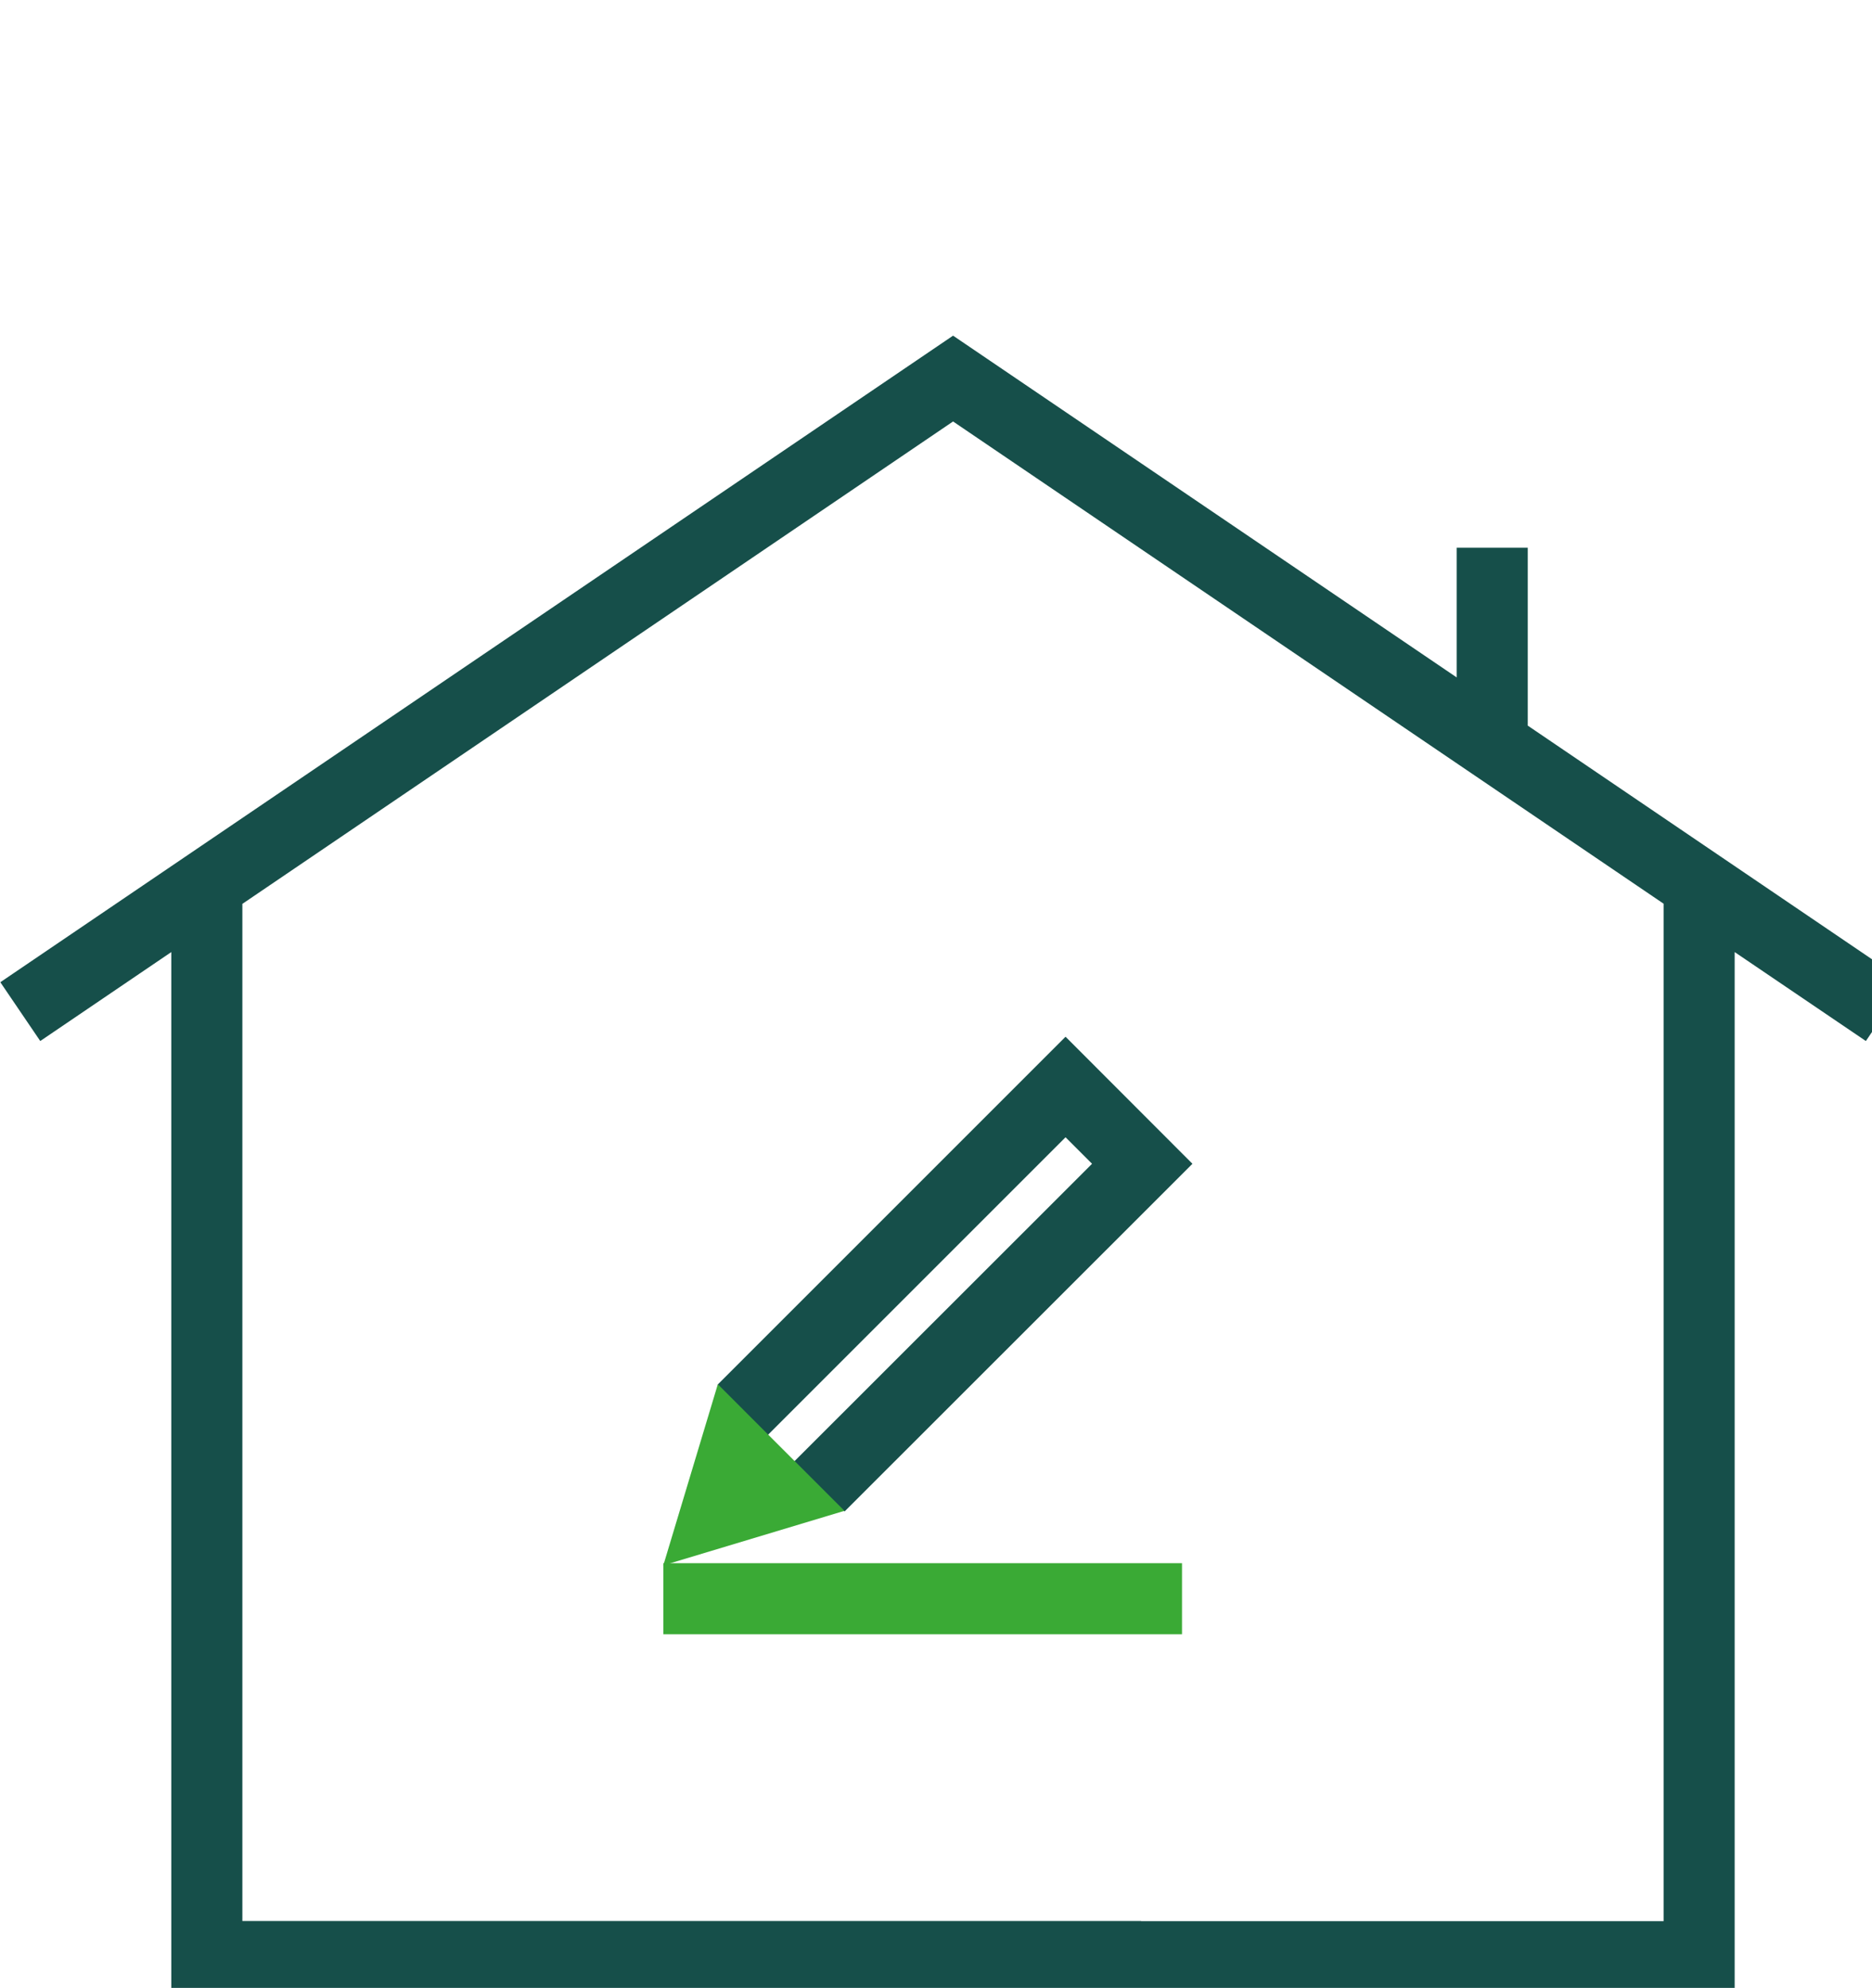
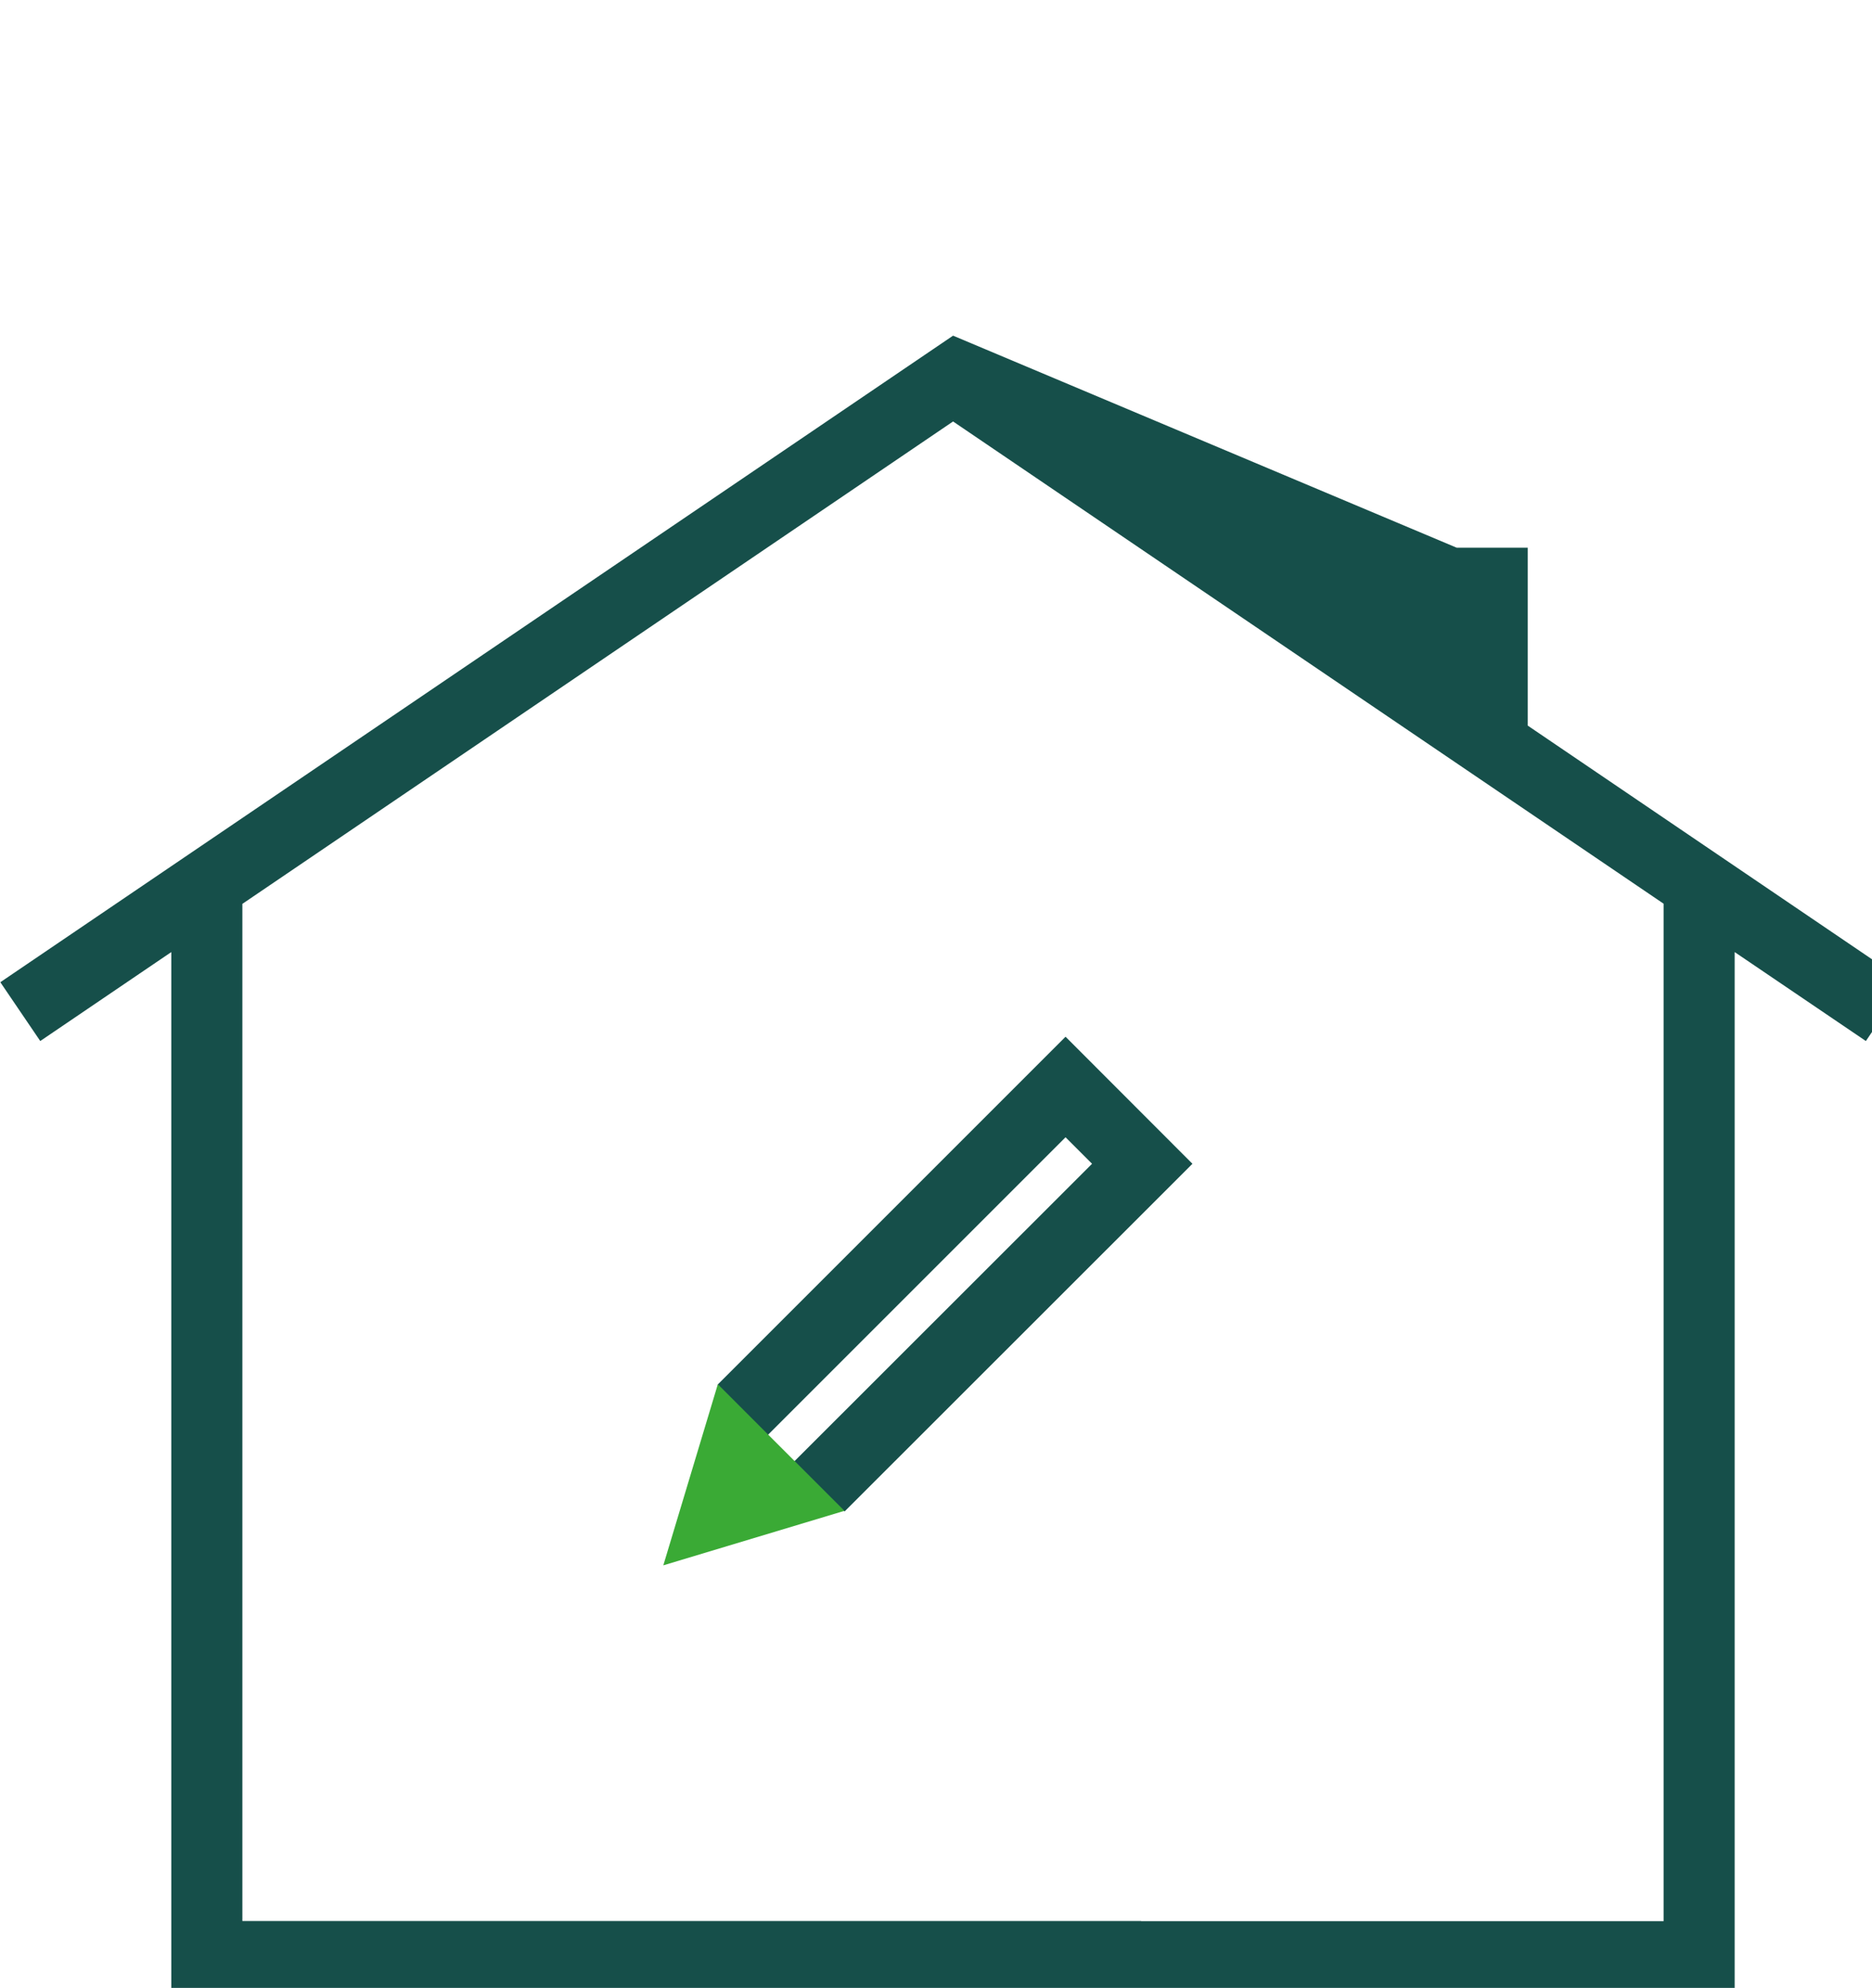
<svg xmlns="http://www.w3.org/2000/svg" width="113px" height="120px" viewBox="0 0 113 120" version="1.1">
  <title>Small Copy 9@1x</title>
  <g id="Small-Copy-9" stroke="none" stroke-width="1" fill="none" fill-rule="evenodd">
    <rect fill="#FFFFFF" opacity="0" x="0" y="0" width="113" height="120" />
    <g id="ALP-0323-Website-Icons_02-05" transform="translate(0.02, 20.262)" fill-rule="nonzero">
-       <path d="M102.55,100 L10.32,99.98 L10.32,37.21 L2.41,42.58 L0,39.03 L57.51,0 L87.91,20.63 L87.91,12.8 L92.2,12.8 L92.2,23.54 L115.02,39.03 L112.61,42.58 L104.69,37.21 L104.69,99.99 L102.55,100.01 L102.55,100 Z M68.85,95.71 L100.4,95.71 L100.4,34.29 L57.51,5.18 L14.61,34.3 L14.61,95.7 L68.86,95.7 L68.86,95.72 L68.85,95.71 Z" id="Shape" fill="#164F4A" />
-       <rect id="Rectangle" fill="#3AAA35" x="40.02" y="74.1" width="31.31" height="4.29" />
+       <path d="M102.55,100 L10.32,99.98 L10.32,37.21 L2.41,42.58 L0,39.03 L57.51,0 L87.91,12.8 L92.2,12.8 L92.2,23.54 L115.02,39.03 L112.61,42.58 L104.69,37.21 L104.69,99.99 L102.55,100.01 L102.55,100 Z M68.85,95.71 L100.4,95.71 L100.4,34.29 L57.51,5.18 L14.61,34.3 L14.61,95.7 L68.86,95.7 L68.86,95.72 L68.85,95.71 Z" id="Shape" fill="#164F4A" />
      <polygon id="Path" fill="#164F4A" points="50.96 70.98 47.93 67.95 65.9 49.99 64.3 48.39 46.33 66.36 43.3 63.32 64.3 42.32 71.96 49.99" />
      <polygon id="Path" fill="#3AAA35" points="40.02 74.23 50.95 70.94 43.31 63.3" />
    </g>
  </g>
</svg>